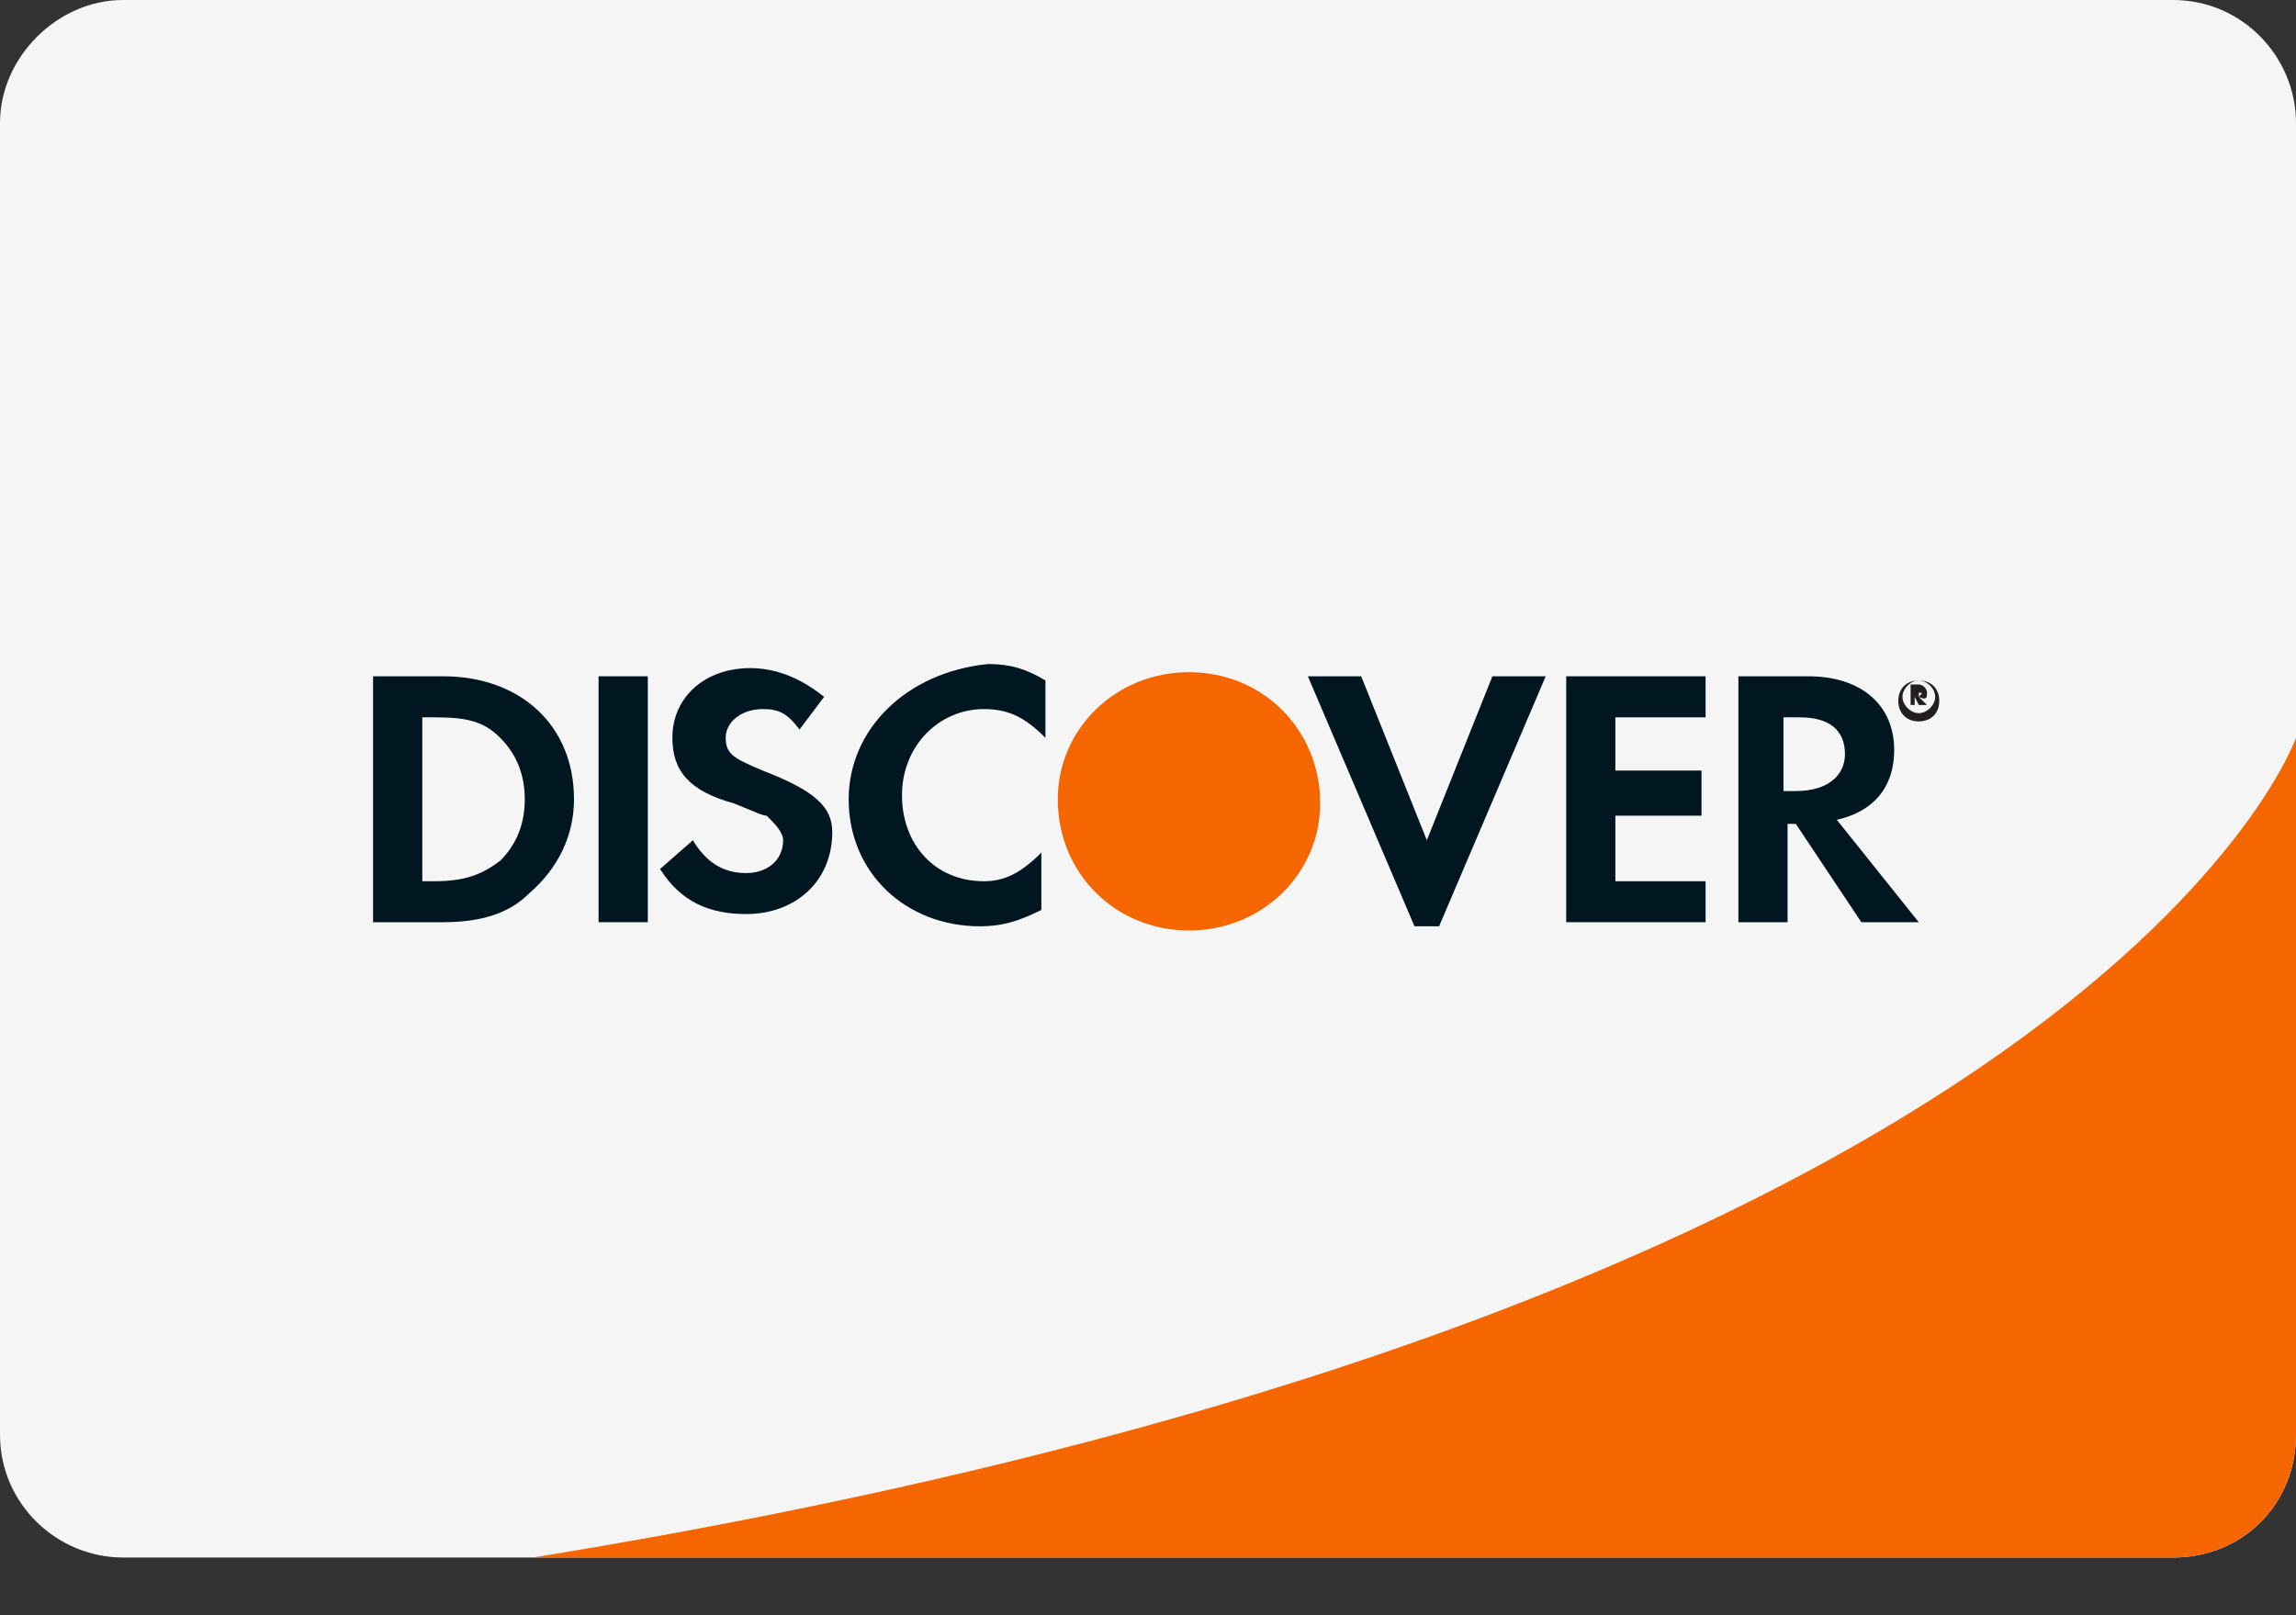
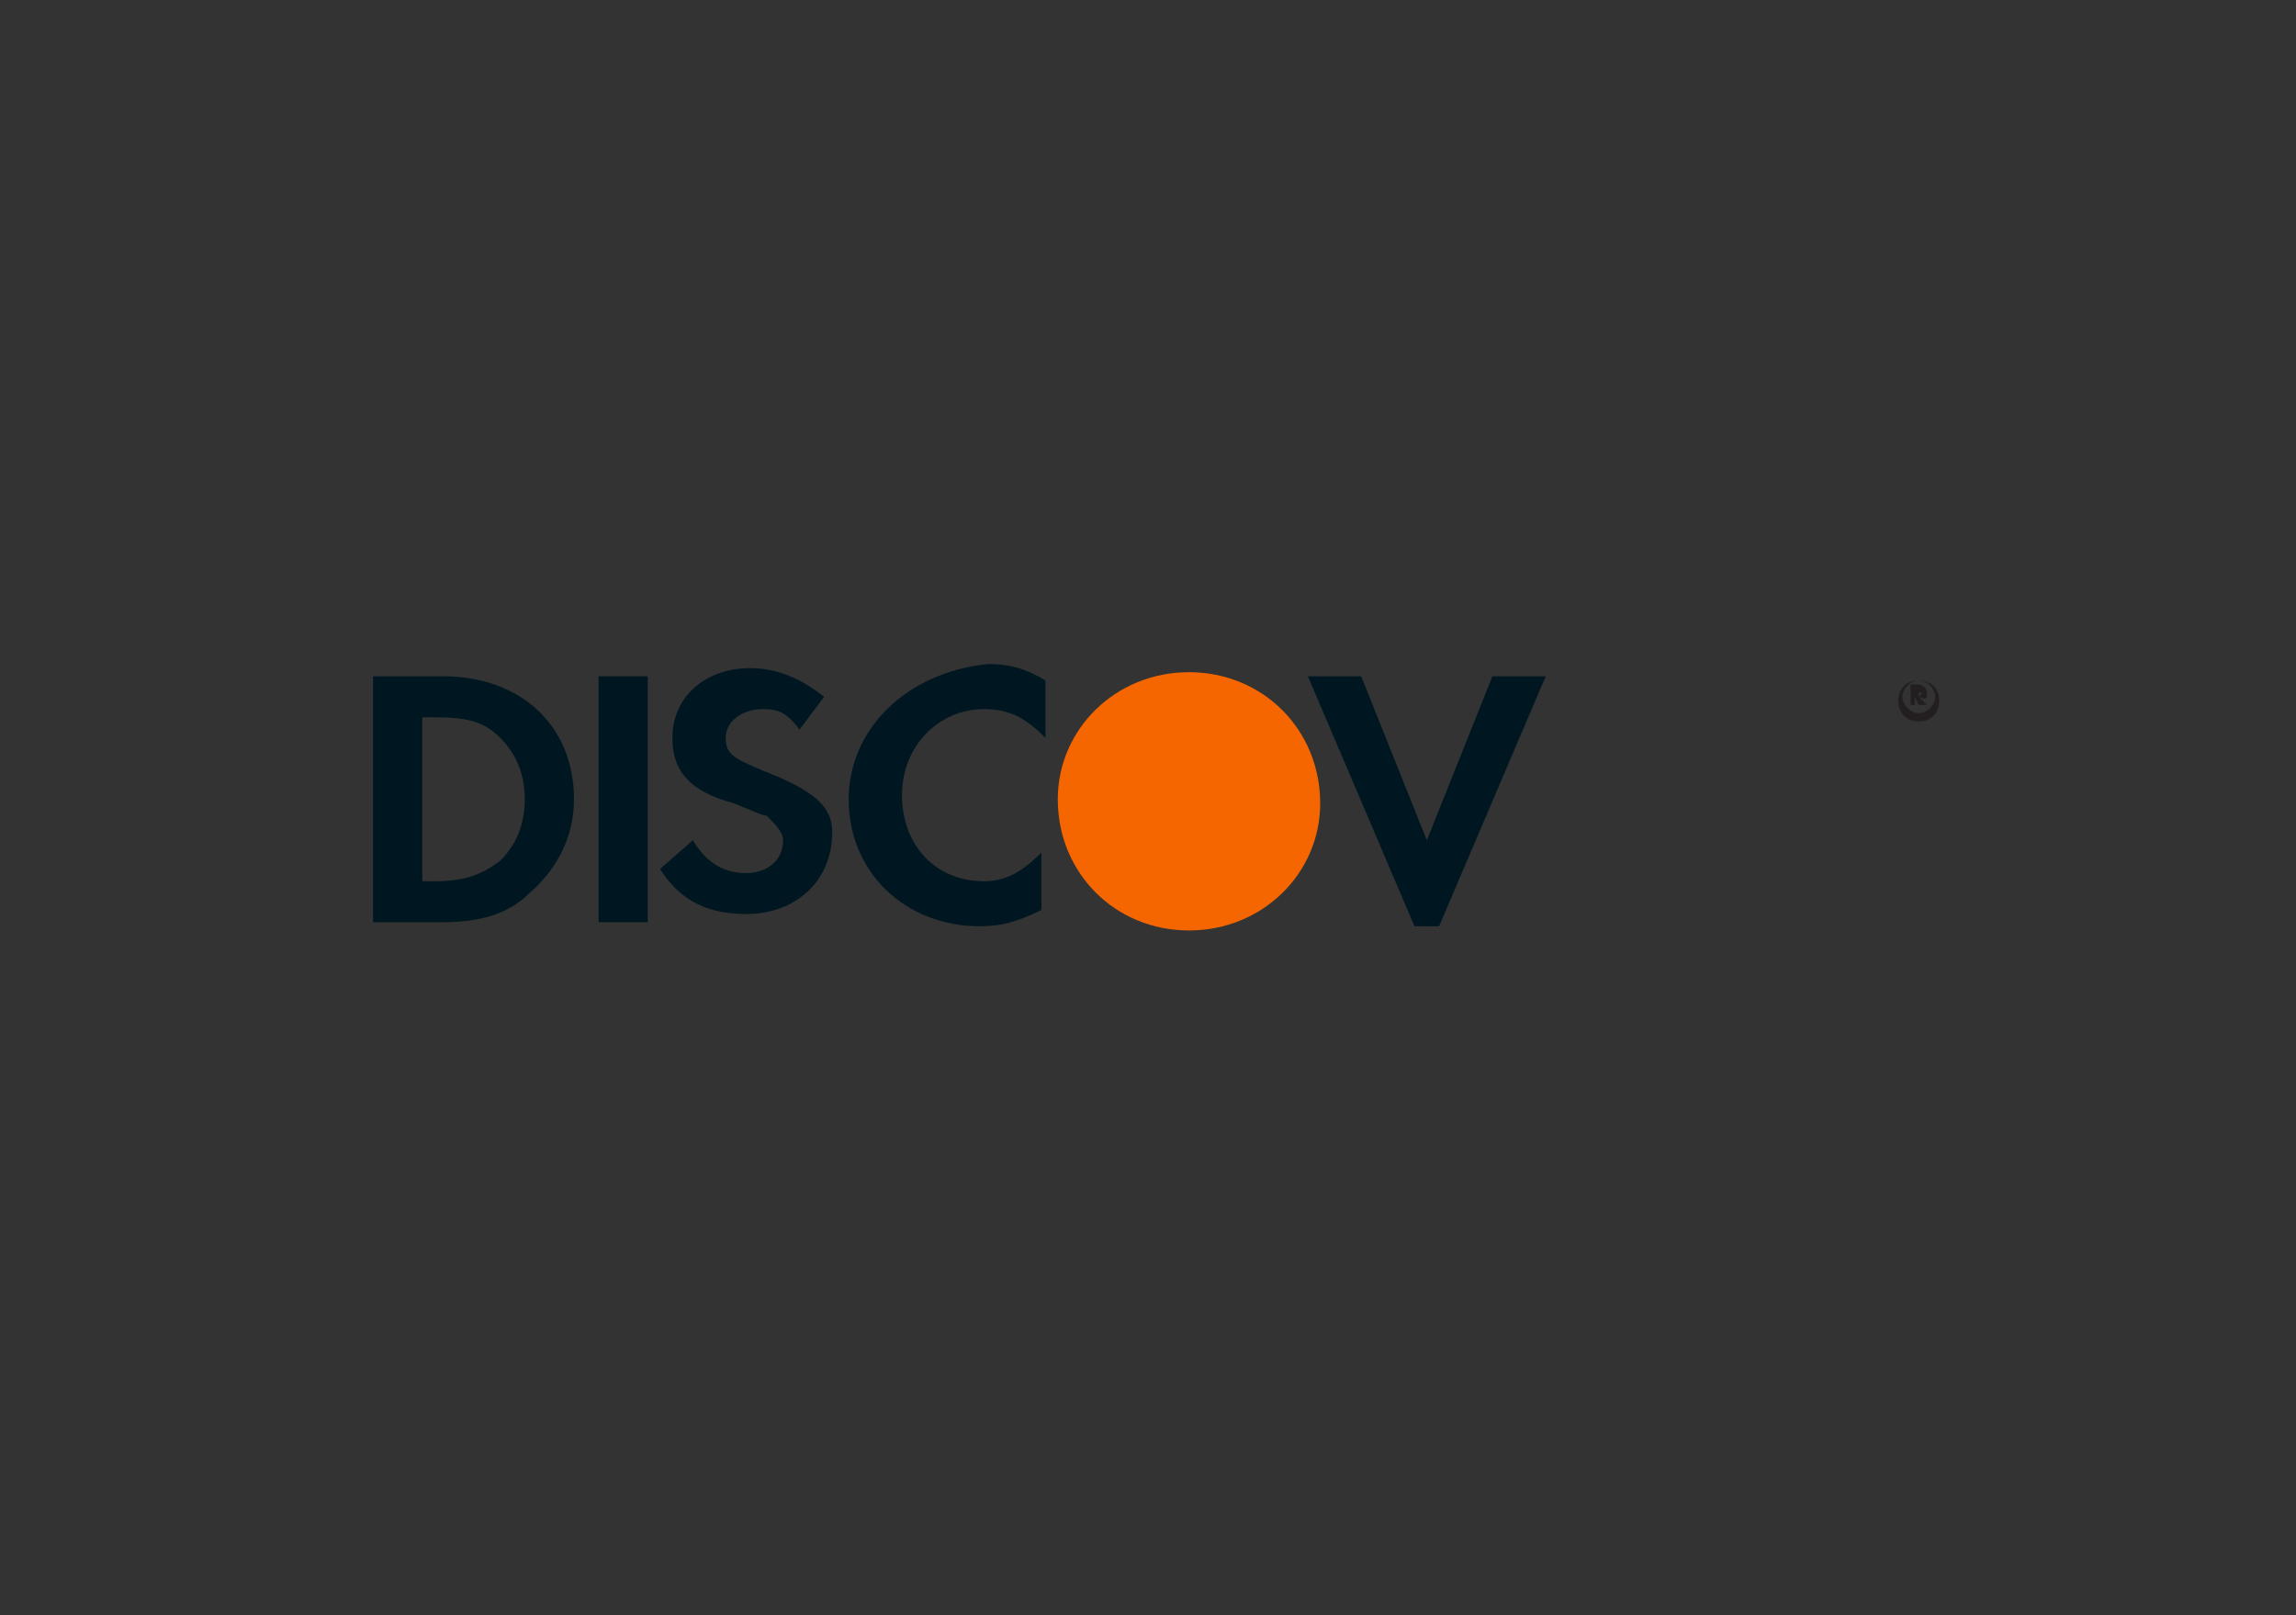
<svg xmlns="http://www.w3.org/2000/svg" width="27" height="19" viewBox="0 0 27 19" fill="none">
  <rect x="0" y="0" width="27" height="19" fill="#333333" stroke="none" />
  <g clip-path="url(#clip0)">
-     <path d="M25.554 18.321H1.446C0.675 18.321 0 17.695 0 16.875V1.446C0 0.675 0.675 0 1.446 0H25.554C26.373 0 27 0.675 27 1.446V16.875C27 17.695 26.373 18.321 25.554 18.321Z" fill="#F5F5F5" />
-     <path d="M6.268 18.321C15.959 18.321 25.553 18.321 25.553 18.321C26.373 18.321 27 17.695 27 16.875V8.679C27 8.679 24.686 15.332 6.268 18.321Z" fill="#F56601" />
    <path d="M13.982 7.907C13.114 7.907 12.439 8.582 12.439 9.402C12.439 10.27 13.114 10.945 13.982 10.945C14.85 10.945 15.525 10.27 15.525 9.45C15.525 8.582 14.85 7.907 13.982 7.907Z" fill="#F56601" />
    <path d="M5.207 7.955H4.387V10.848H5.207C5.641 10.848 5.979 10.752 6.22 10.511C6.557 10.222 6.75 9.836 6.75 9.402C6.75 8.534 6.123 7.955 5.207 7.955ZM5.882 10.125C5.689 10.27 5.496 10.366 5.111 10.366H4.966V8.438H5.111C5.496 8.438 5.689 8.486 5.882 8.679C6.075 8.872 6.171 9.113 6.171 9.402C6.171 9.691 6.075 9.932 5.882 10.125Z" fill="#001722" />
    <path d="M7.618 7.955H7.039V10.848H7.618V7.955Z" fill="#001722" />
    <path d="M8.968 9.064C8.63 8.92 8.534 8.872 8.534 8.679C8.534 8.486 8.727 8.341 8.968 8.341C9.161 8.341 9.257 8.389 9.402 8.582L9.691 8.197C9.45 8.004 9.161 7.859 8.823 7.859C8.293 7.859 7.907 8.197 7.907 8.679C7.907 9.064 8.1 9.305 8.63 9.45C8.871 9.547 8.968 9.595 9.016 9.595C9.112 9.691 9.209 9.788 9.209 9.884C9.209 10.125 9.016 10.27 8.775 10.27C8.486 10.27 8.293 10.125 8.148 9.884L7.762 10.222C8.004 10.607 8.341 10.752 8.775 10.752C9.354 10.752 9.787 10.366 9.787 9.788C9.787 9.498 9.595 9.305 8.968 9.064Z" fill="#001722" />
    <path d="M9.98 9.402C9.98 10.27 10.655 10.896 11.523 10.896C11.764 10.896 11.957 10.848 12.246 10.704V10.029C12.005 10.27 11.812 10.366 11.571 10.366C10.993 10.366 10.607 9.932 10.607 9.354C10.607 8.775 11.041 8.341 11.571 8.341C11.861 8.341 12.053 8.438 12.294 8.679V8.004C12.053 7.859 11.861 7.811 11.62 7.811C10.655 7.907 9.98 8.582 9.98 9.402Z" fill="#001722" />
    <path d="M16.779 9.884L16.007 7.955H15.38L16.634 10.896H16.923L18.177 7.955H17.55L16.779 9.884Z" fill="#001722" />
-     <path d="M18.418 10.848H20.057V10.366H18.996V9.595H20.009V9.064H18.996V8.438H20.057V7.955H18.418V10.848Z" fill="#001722" />
-     <path d="M22.275 8.823C22.275 8.293 21.889 7.955 21.262 7.955H20.443V10.848H21.021V9.691H21.118L21.889 10.848H22.564L21.6 9.643C22.034 9.547 22.275 9.257 22.275 8.823ZM21.118 9.305H20.973V8.438H21.166C21.504 8.438 21.696 8.582 21.696 8.872C21.696 9.113 21.504 9.305 21.118 9.305Z" fill="#001722" />
    <path d="M22.661 8.148C22.661 8.1 22.612 8.052 22.564 8.052H22.468V8.293H22.516V8.197L22.564 8.293H22.661L22.564 8.197C22.661 8.245 22.661 8.197 22.661 8.148ZM22.564 8.197V8.148C22.612 8.148 22.612 8.148 22.564 8.197C22.564 8.197 22.612 8.197 22.564 8.197Z" fill="#231F20" />
    <path d="M22.564 8.004C22.42 8.004 22.323 8.1 22.323 8.245C22.323 8.389 22.42 8.486 22.564 8.486C22.709 8.486 22.805 8.389 22.805 8.245C22.805 8.1 22.709 8.004 22.564 8.004ZM22.564 8.389C22.468 8.389 22.372 8.293 22.372 8.197C22.372 8.1 22.468 8.004 22.564 8.004C22.661 8.004 22.757 8.1 22.757 8.197C22.757 8.293 22.661 8.389 22.564 8.389Z" fill="#231F20" />
    <g opacity="0.2">
      <g opacity="0.2">
        <g opacity="0.2">
          <path opacity="0.2" d="M25.554 0H1.495C0.675 0 0 0.675 0 1.495V16.779C0 17.646 0.675 18.321 1.495 18.321L27 1.495C27 0.675 26.373 0 25.554 0Z" fill="white" />
        </g>
      </g>
    </g>
  </g>
  <defs>
    <clipPath id="clip0">
      <rect width="27" height="18.321" fill="white" />
    </clipPath>
  </defs>
</svg>